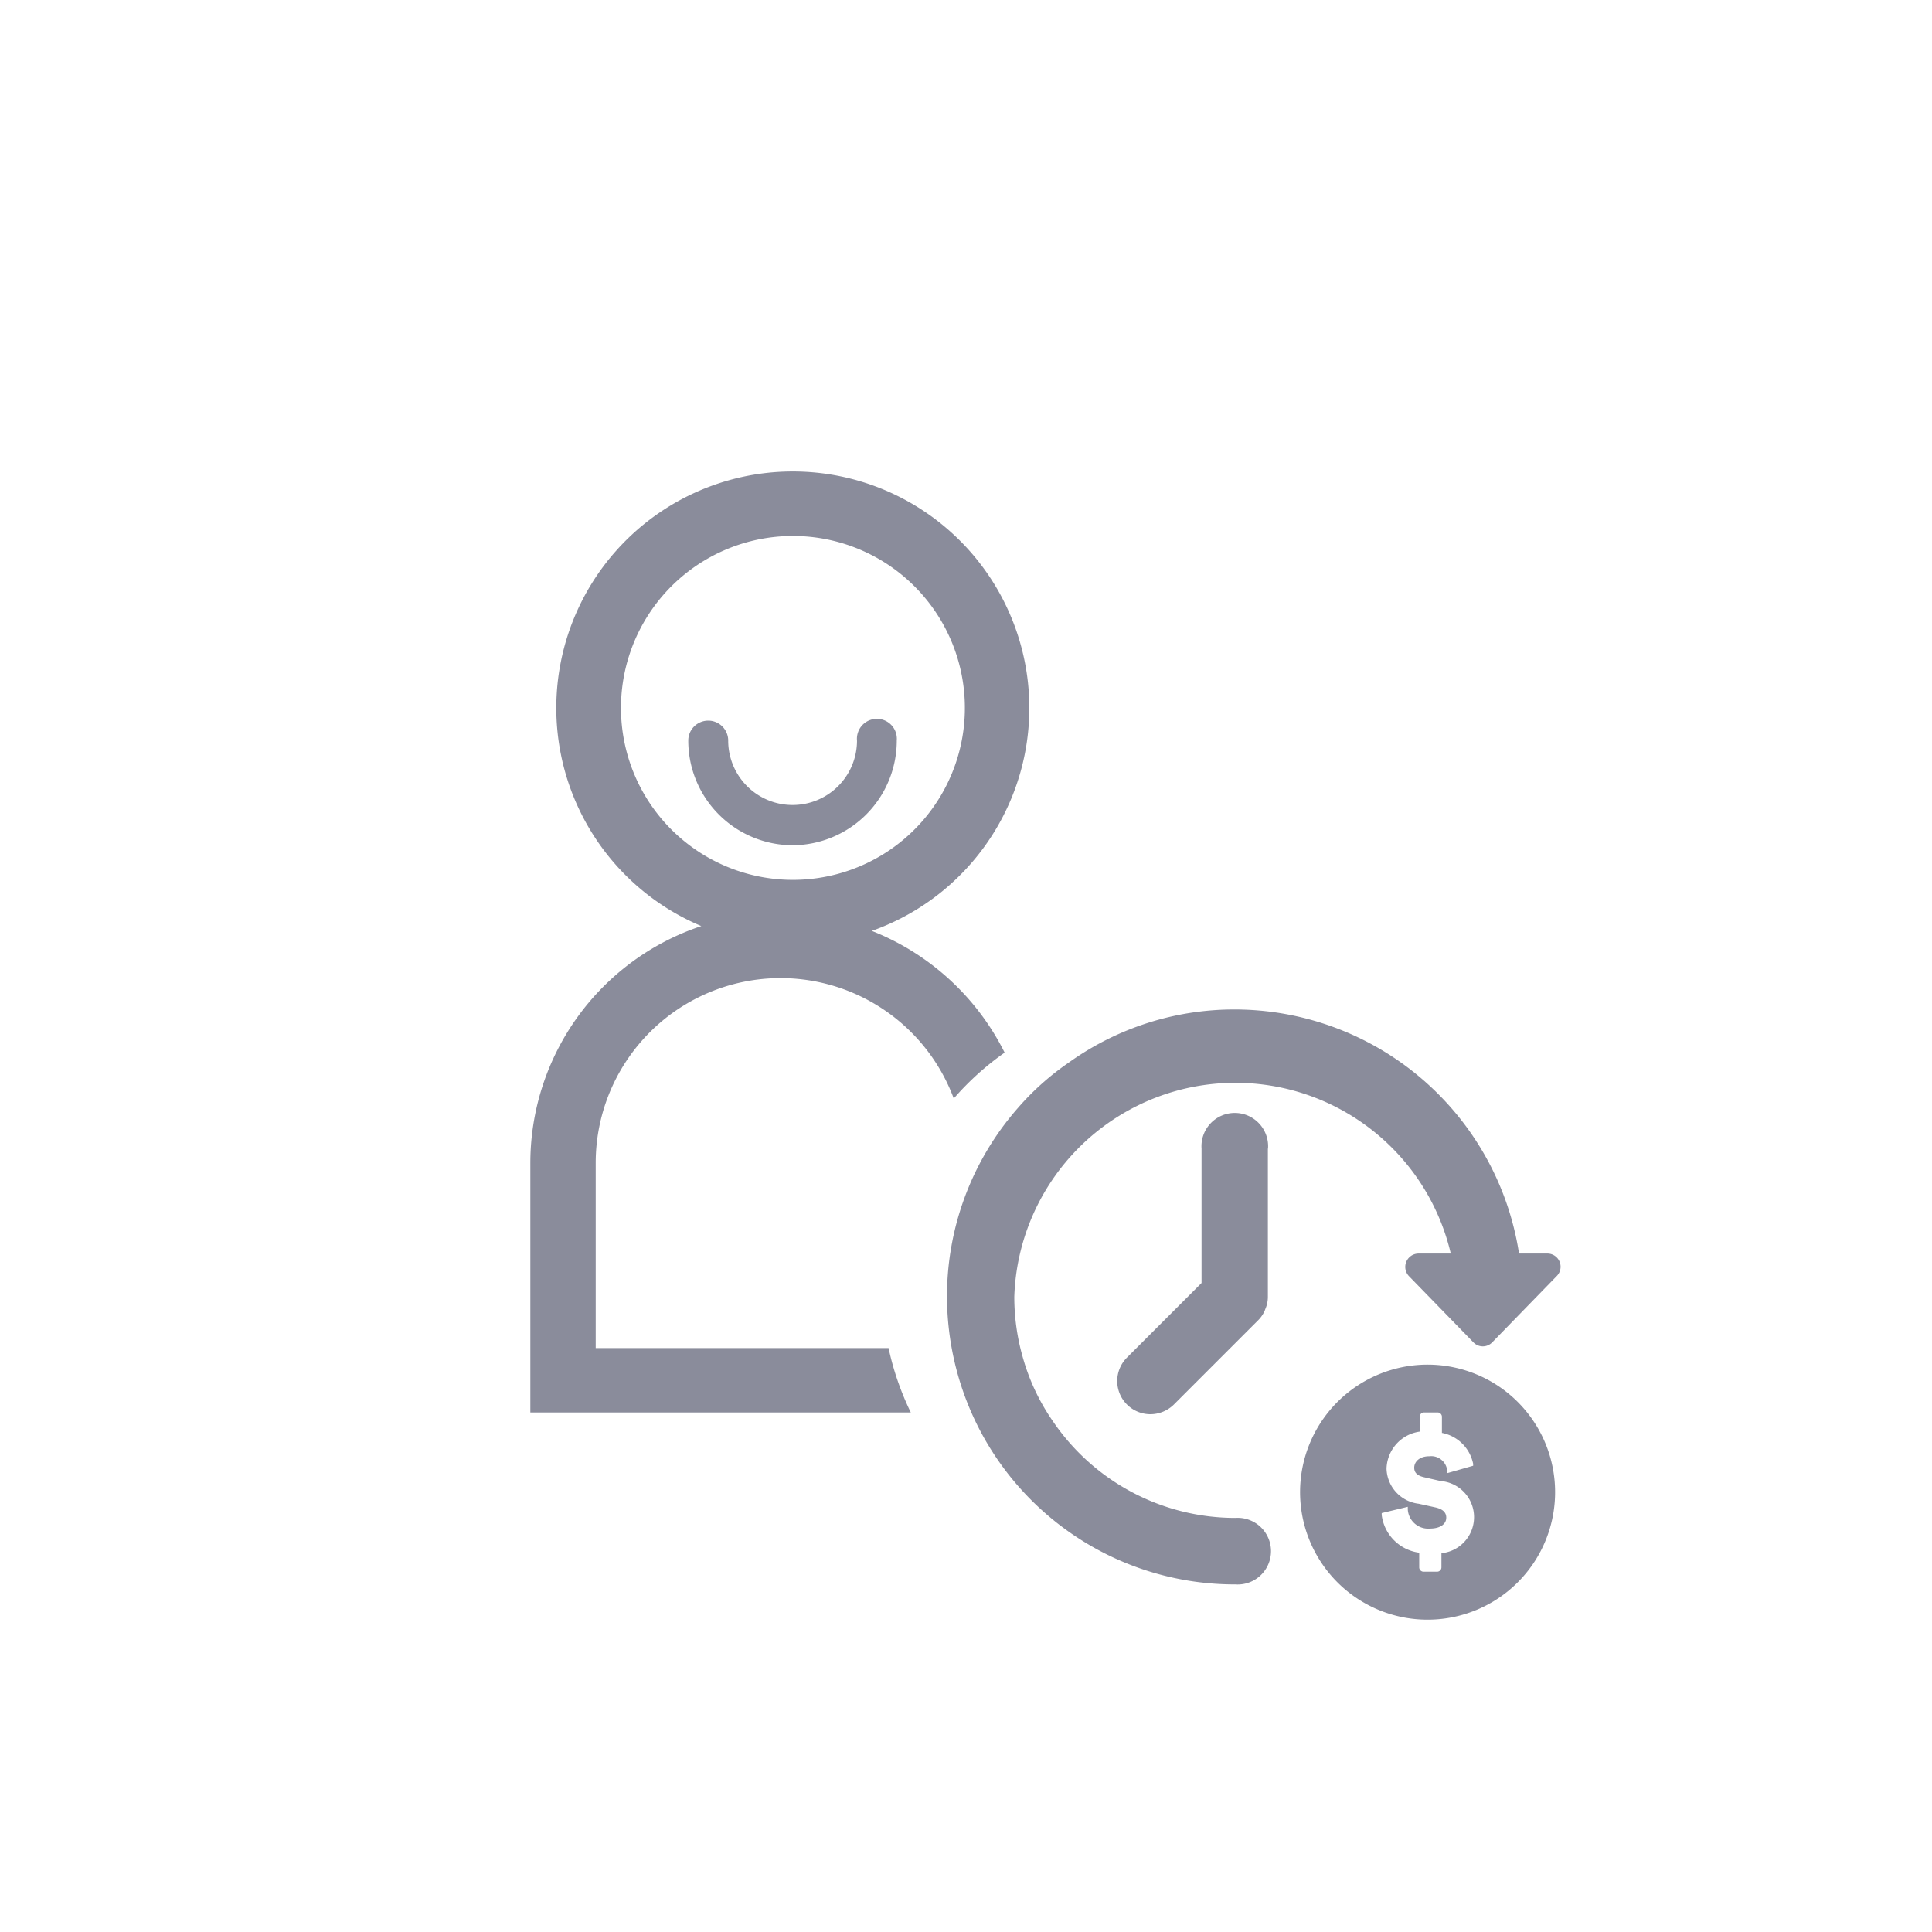
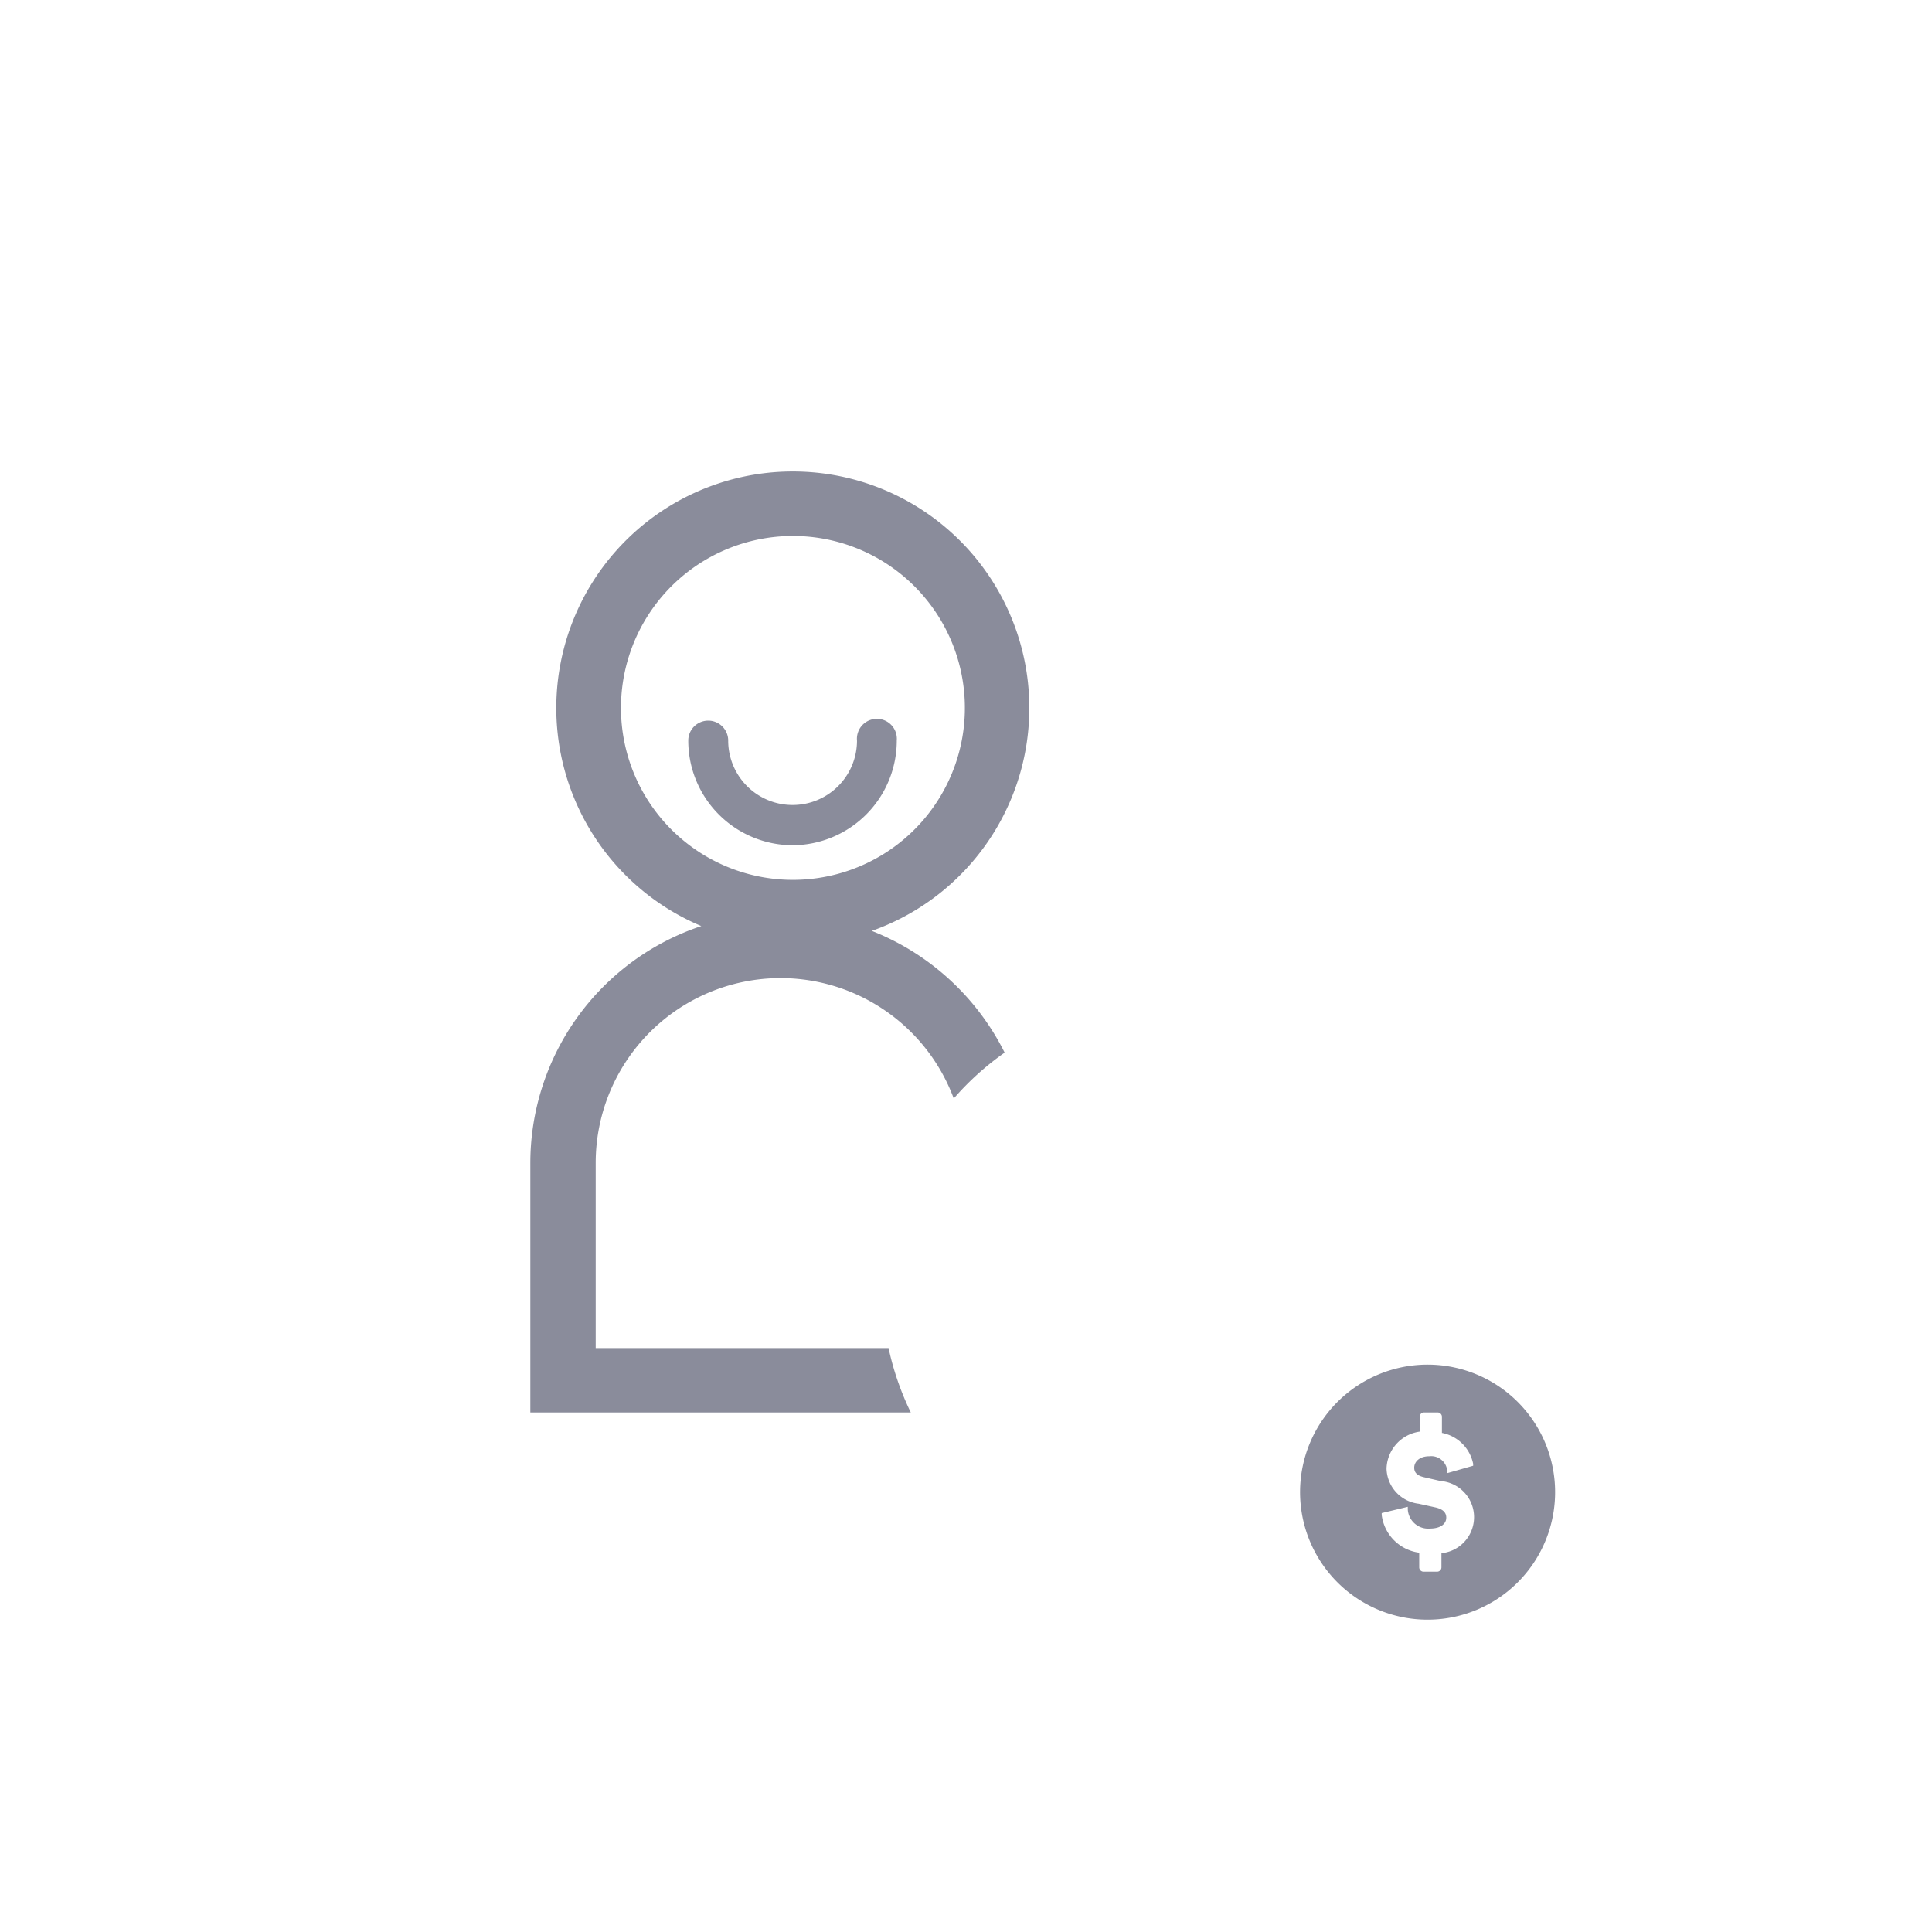
<svg xmlns="http://www.w3.org/2000/svg" viewBox="0 0 120 120">
  <defs>
    <style>.cls-1{fill:#8a8c9b;}</style>
  </defs>
  <g id="Layer_4" data-name="Layer 4">
-     <path class="cls-1" d="M96.69,79.26l-4,4.11a.81.81,0,0,1-1.18,0l-4-4.11a.83.83,0,0,1,.6-1.4h2A13.74,13.74,0,0,0,63,80.54a13.62,13.62,0,0,0,.52,3.74,13.16,13.16,0,0,0,1.88,4,13.7,13.7,0,0,0,11.33,6,2.07,2.07,0,1,1,0,4.13A17.87,17.87,0,0,1,60.59,88.29a18,18,0,0,1-1.77-7.75,17.73,17.73,0,0,1,4.41-11.73A16.7,16.7,0,0,1,66.38,66a17.66,17.66,0,0,1,10.3-3.3A17.89,17.89,0,0,1,94.35,77.86H96.1A.82.82,0,0,1,96.69,79.26Z" />
-     <path class="cls-1" d="M78.75,71.34v9.2a1.87,1.87,0,0,1-.16.77,1.08,1.08,0,0,1-.08.19,1.92,1.92,0,0,1-.36.5l-5.24,5.24a2.09,2.09,0,0,1-1.46.6A2.06,2.06,0,0,1,70,84.32l4.63-4.63V71.34a2.07,2.07,0,1,1,4.13,0Z" />
    <path class="cls-1" d="M88.68,84.76a7.92,7.92,0,1,0,7.91,7.92A7.92,7.92,0,0,0,88.68,84.76Zm.85,11.66v.93a.27.27,0,0,1-.27.27h-.84a.27.27,0,0,1-.27-.27v-.91a2.7,2.7,0,0,1-2.33-2.34l0-.12,1.62-.39,0,.16a1.27,1.27,0,0,0,1.39,1.19c.6,0,1-.26,1-.68s-.38-.57-.71-.64l-1-.22a2.26,2.26,0,0,1-2-2.18,2.39,2.39,0,0,1,2.06-2.3V88a.27.27,0,0,1,.27-.27h.84a.27.27,0,0,1,.27.27v1a2.45,2.45,0,0,1,1.94,1.92l0,.12-1.61.46,0-.15a1,1,0,0,0-1.11-.9c-.65,0-.94.37-.94.71s.23.51.64.6l1,.23a2.25,2.25,0,0,1,.07,4.48Z" />
    <path class="cls-1" d="M54.15,57.82a14.69,14.69,0,1,0-10.59-.3A15.52,15.52,0,0,0,32.94,72.23v15.5H56.57a17.67,17.67,0,0,1-1.38-4H37V72.23a11.48,11.48,0,0,1,22.24-4,17.49,17.49,0,0,1,3.16-2.85A15.64,15.64,0,0,0,54.15,57.82ZM38.57,44A10.68,10.68,0,1,1,49.24,54.65,10.68,10.68,0,0,1,38.57,44Z" />
    <path class="cls-1" d="M49.24,52.5A6.5,6.5,0,0,1,42.75,46a1.24,1.24,0,0,1,2.48,0,4,4,0,0,0,8,0,1.24,1.24,0,1,1,2.47,0A6.5,6.5,0,0,1,49.24,52.5Z" />
  </g>
</svg>